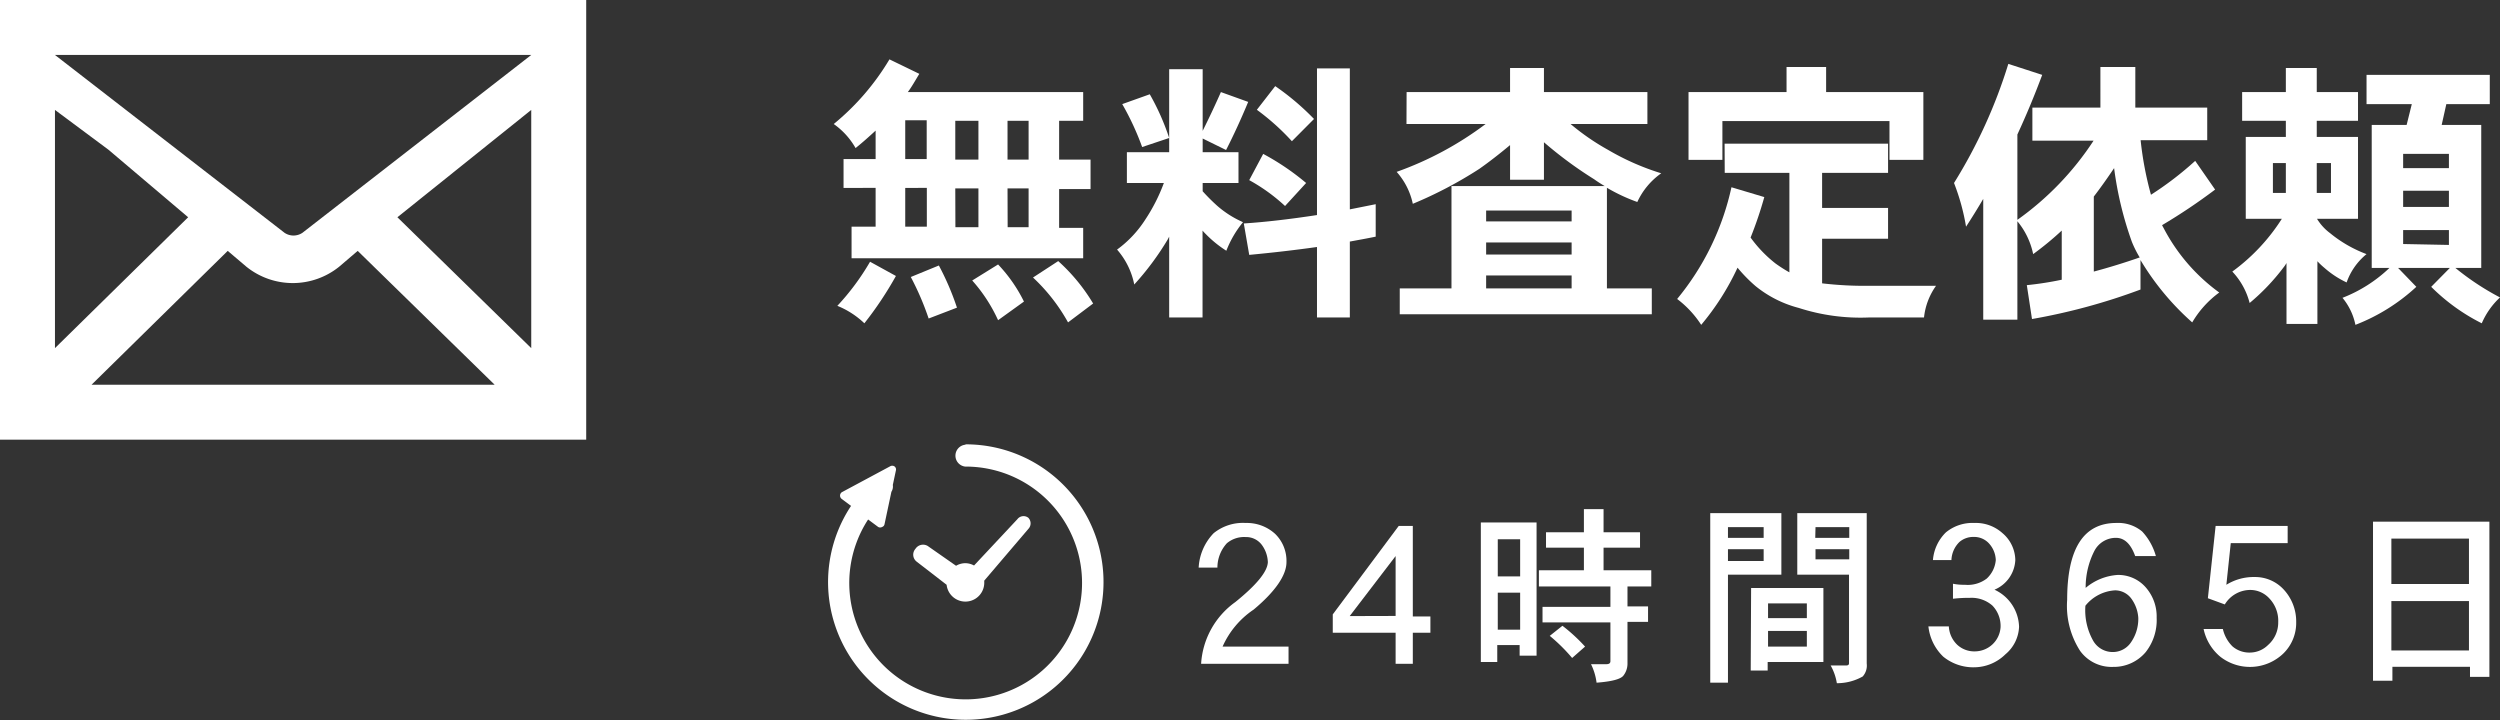
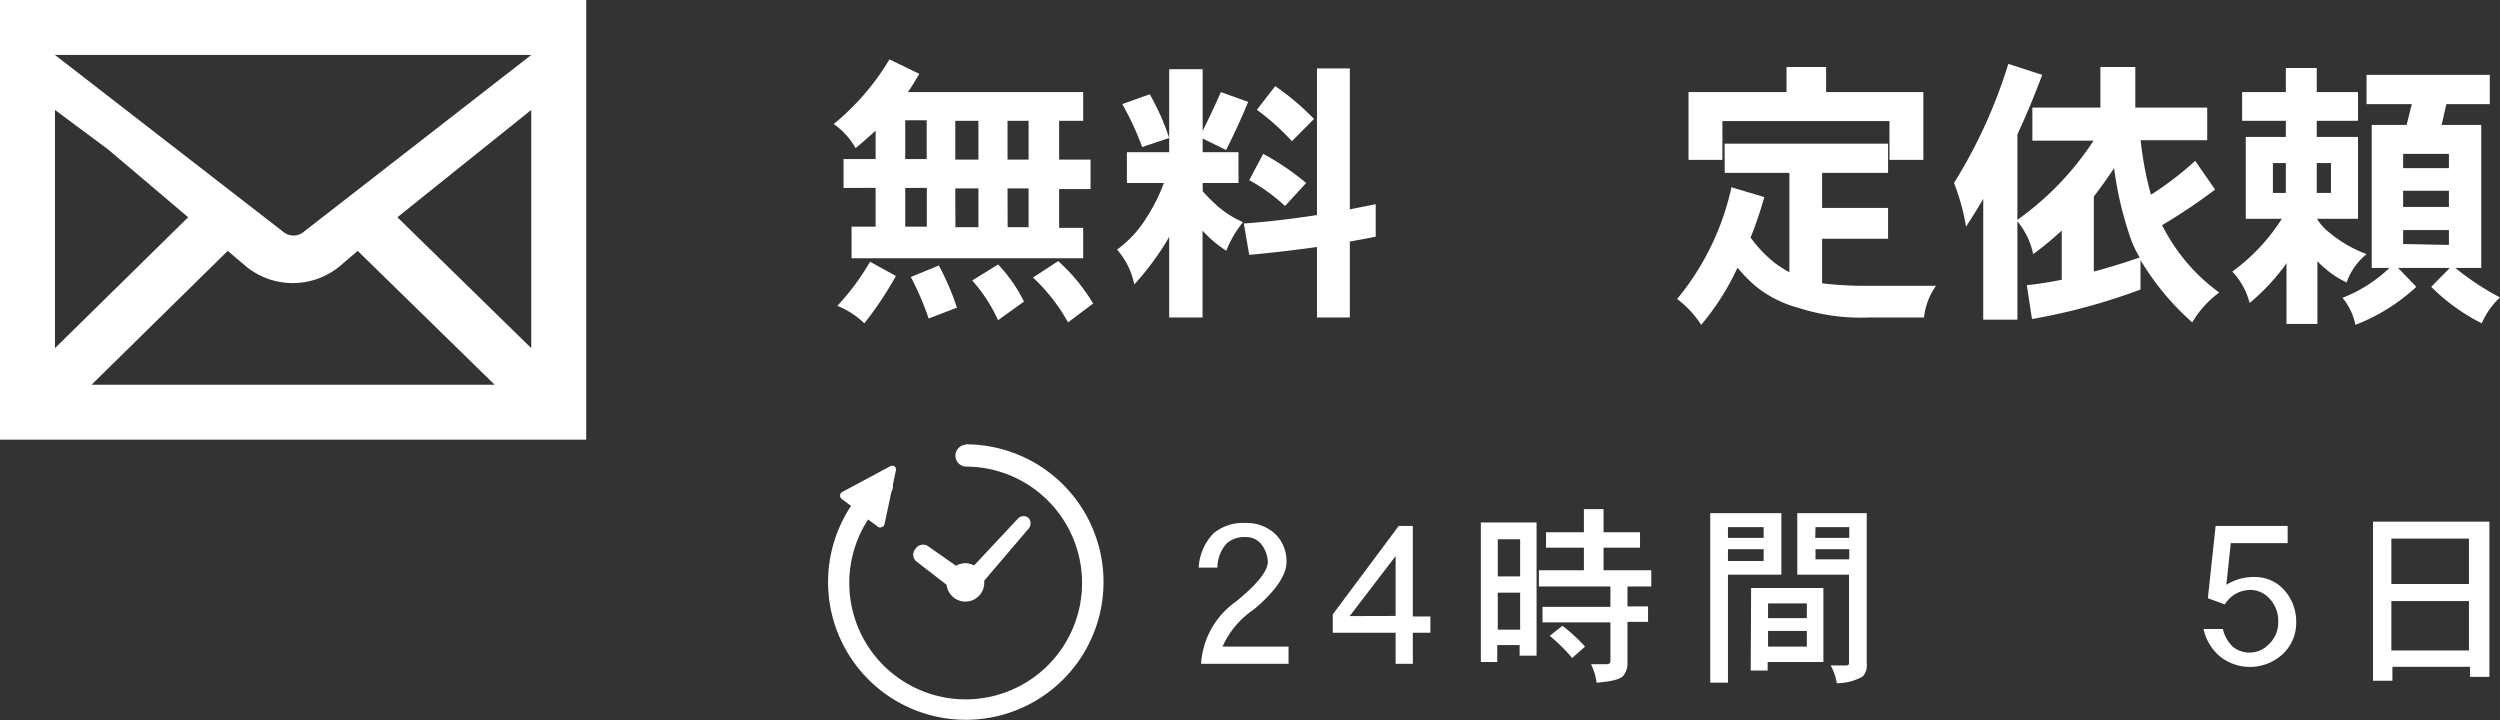
<svg xmlns="http://www.w3.org/2000/svg" viewBox="0 0 193.32 55.69">
  <rect x="0" y="0" width="193.32" height="55.69" fill="#333333" stroke="none" />
  <defs>
    <style>.cls-1{fill:#fff;}</style>
  </defs>
  <g id="レイヤー_2" data-name="レイヤー 2">
    <g id="co01">
      <path class="cls-1" d="M68.78,4.59l2.31,1.12c-.29.47-.58,1-.89,1.41H83.76V9.34H81.9v3h2.43v2.28H81.9v3h1.86v2.35H65.85V17.53h1.86v-3H65.23V12.3h2.48V10.1c-.5.46-1,.91-1.55,1.35a5.74,5.74,0,0,0-1.69-1.86A19.05,19.05,0,0,0,68.78,4.59Zm-1.5,15.65,2,1.1A27.43,27.43,0,0,1,66.84,25a6.58,6.58,0,0,0-2.09-1.35A18.86,18.86,0,0,0,67.28,20.24Zm4.38-7.94v-3H70v3ZM70,17.53h1.67v-3H70Zm2.6,3A20.74,20.74,0,0,1,74,23.79l-2.19.84a21.52,21.52,0,0,0-1.38-3.21Zm3.06-8.19v-3H73.87v3Zm-1.78,5.23h1.78v-3H73.87Zm3.3,2.88a11.55,11.55,0,0,1,2,2.87l-2,1.44a12.16,12.16,0,0,0-2-3.07Zm2.36-8.11v-3H77.91v3Zm-1.62,5.23h1.62v-3H77.91Zm3.91,2.62a14.2,14.2,0,0,1,2.7,3.28l-1.94,1.46a14.07,14.07,0,0,0-2.71-3.47Z" />
      <path class="cls-1" d="M94.41,7.12l2.11.76q-.83,2-1.71,3.72L93,10.71v1.06h2.77v2.38H93v.64a14.78,14.78,0,0,0,1.12,1.12,7.76,7.76,0,0,0,2,1.27,8.05,8.05,0,0,0-1.29,2.21,8.82,8.82,0,0,1-1.59-1.29,3.32,3.32,0,0,1-.25-.27v6.72H90.41V18.3l-.12.23A21.53,21.53,0,0,1,87.71,22a5.82,5.82,0,0,0-1.33-2.7A8.59,8.59,0,0,0,88.55,17,13.69,13.69,0,0,0,90,14.15H87.14V11.77h3.27V5.35H93v4.77Q93.79,8.53,94.41,7.12Zm-5.5.17a18.43,18.43,0,0,1,1.5,3.38l-2.09.7a20.86,20.86,0,0,0-1.54-3.32Zm12.93-2h2.54v10.9l2-.4V18.3c-.67.14-1.35.26-2,.38v5.87h-2.54V19.1c-1.7.24-3.45.44-5.24.61l-.42-2.43c1.68-.11,3.56-.33,5.66-.65Zm-4.16,6.61A19.29,19.29,0,0,1,101,14.15l-1.63,1.78a13.88,13.88,0,0,0-2.77-2Zm.93-5.24a19.6,19.6,0,0,1,3,2.54L99.9,10.92a18.22,18.22,0,0,0-2.71-2.43Z" />
-       <path class="cls-1" d="M108.77,7.12h8V5.26h2.62V7.12h8V9.59h-5.94a18.17,18.17,0,0,0,2.9,2,19.36,19.36,0,0,0,4.11,1.81,5.55,5.55,0,0,0-1.85,2.22,13.73,13.73,0,0,1-2.35-1.1v7.78h3.47v2H108.24v-2h4V14.39h11.85c-.29-.17-.57-.35-.82-.53A31.08,31.08,0,0,1,119.39,11V13.9h-2.62V11.22c-.84.7-1.64,1.32-2.38,1.84a32,32,0,0,1-5.14,2.7A5.4,5.4,0,0,0,108,13.29a25.78,25.78,0,0,0,6.88-3.7h-6.12Zm6.15,10h6.61v-.84h-6.61Zm0,2.56h6.61v-.93h-6.61Zm0,2.62h6.61v-1h-6.61Z" />
      <path class="cls-1" d="M133.36,11.11H146v2.26h-5.1v2.71H146v2.38h-5.1v3.45a27.88,27.88,0,0,0,3.62.19h5.19a5.15,5.15,0,0,0-.93,2.45h-4.26a15.53,15.53,0,0,1-5.43-.74,8.81,8.81,0,0,1-3.34-1.69,11.64,11.64,0,0,1-1.39-1.42,19.85,19.85,0,0,1-2.81,4.42,7.74,7.74,0,0,0-1.86-2,20.39,20.39,0,0,0,4.2-8.64l2.54.76a30.17,30.17,0,0,1-1.06,3.13,9.92,9.92,0,0,0,1.92,2,11.35,11.35,0,0,0,1.08.69V13.37h-5Zm4.79-5.93h3.06V7.12h7.52v5.24h-2.62v-3H133.19v3h-2.62V7.12h7.58Z" />
      <path class="cls-1" d="M155.3,4.94l2.62.85c-.6,1.61-1.24,3.14-1.92,4.61V17a22.8,22.8,0,0,0,5.89-6.12h-4.73V8.32h5.26V5.18h2.7V8.32h5.56v2.52h-5.15a26,26,0,0,0,.8,4.22,25.55,25.55,0,0,0,3.42-2.62l1.54,2.22a44.31,44.31,0,0,1-4.1,2.75,2.12,2.12,0,0,0,.11.21,14.33,14.33,0,0,0,4.31,5,7.68,7.68,0,0,0-2.09,2.31,20.43,20.43,0,0,1-4-4.82v2.28a47.12,47.12,0,0,1-8.39,2.28l-.4-2.62a25.61,25.61,0,0,0,2.7-.42V17.83a23.89,23.89,0,0,1-2.21,1.82A5.81,5.81,0,0,0,156,17.11v7.61h-2.64V15.38c-.44.75-.88,1.46-1.33,2.15a16.75,16.75,0,0,0-.93-3.38A39.28,39.28,0,0,0,155.3,4.94Zm10.18,15a8.13,8.13,0,0,1-.63-1.25A27,27,0,0,1,163.48,13c-.55.82-1.07,1.55-1.57,2.2V21C163,20.71,164.22,20.34,165.48,19.9Z" />
      <path class="cls-1" d="M173.38,7.12h3.38V5.26h2.39V7.12h3.19V9.34h-3.19v1.25h3.19v6.33h-3.17a3.9,3.9,0,0,0,1,1.1A9.91,9.91,0,0,0,183,19.65a4.92,4.92,0,0,0-1.54,2.19,7.17,7.17,0,0,1-1.71-1.12,5.44,5.44,0,0,1-.55-.52v4.85h-2.39V20.34a2.54,2.54,0,0,1-.23.34,16.55,16.55,0,0,1-2.62,2.75A5.55,5.55,0,0,0,172.62,21a15,15,0,0,0,3.83-4.08h-2.79V10.59h3.1V9.34h-3.38Zm3.38,7.8V12.61h-1v2.31Zm3.49,0V12.61h-1.1v2.31ZM183,5.79h9.53V8.05h-3.36l-.36,1.61h3.06V20.72h-2A20.3,20.3,0,0,0,193.32,23a5.91,5.91,0,0,0-1.41,2A15.13,15.13,0,0,1,188,22.18l1.44-1.46h-4l1.41,1.46a14.77,14.77,0,0,1-4.71,2.94,4.75,4.75,0,0,0-1-2.09,11.07,11.07,0,0,0,3.63-2.31h-1.37V9.66h2.7l.4-1.61H183ZM185.83,13h3.54v-1.1h-3.54Zm0,3h3.54V14.75h-3.54Zm3.54,2.94V17.79h-3.54v1.08Z" />
      <path class="cls-1" d="M99.64,51.33H92.88a6.33,6.33,0,0,1,2.64-4.77q2.48-2,2.52-3.09a2.38,2.38,0,0,0-.47-1.34,1.51,1.51,0,0,0-1.24-.6,2.07,2.07,0,0,0-1.46.48,2.79,2.79,0,0,0-.73,1.88H92.69a4.14,4.14,0,0,1,1.16-2.66,3.6,3.6,0,0,1,2.48-.79,3.24,3.24,0,0,1,2.27.84,2.91,2.91,0,0,1,.88,2.19c0,1-.85,2.26-2.54,3.67A6.73,6.73,0,0,0,94.54,50h5.1Z" />
      <path class="cls-1" d="M110.61,48.93h-1.36v2.4h-1.33v-2.4h-4.86V47.51l5.1-6.84h1.09v7h1.36Zm-2.69-1.3V43l-3.55,4.64Z" />
      <path class="cls-1" d="M118.82,40.4V50.7h-1.31v-.82h-1.73v1.31h-1.27V40.4Zm-3,4.17h1.73V41.7h-1.73Zm0,4.12h1.73V45.83h-1.73Zm11-7.53v1.19H124V44.1h3.69v1.25h-1.84v1.54h1.59v1.2h-1.59v3.27a1.5,1.5,0,0,1-.32.89q-.33.41-2.07.54a4.53,4.53,0,0,0-.43-1.43h1.19c.21,0,.31-.08.31-.23v-3h-5.25v-1.2h5.25V45.35H119V44.1h3.48V42.35h-2.93V41.16h2.93V39.37H124v1.79Zm-6,7.23A13.23,13.23,0,0,1,122.57,50l-1,.88a13.36,13.36,0,0,0-1.73-1.71Z" />
      <path class="cls-1" d="M132.25,39.68h5.5v4.76h-4.13v8.35h-1.37Zm1.37,1.91h2.76v-.83h-2.76Zm0,1.79h2.76v-.91h-2.76Zm1.79,2.09H141v5.72h-4.31v.66h-1.31Zm1.31,2.33h3V46.66h-3Zm0,2.2h3V48.79h-3Zm4.13-10.32h3.5V51.31a1.27,1.27,0,0,1-.31,1,4,4,0,0,1-2,.52,4.14,4.14,0,0,0-.48-1.37h1.2c.15,0,.22-.06.22-.17V44.44h-4V39.68Zm-.48,1.91H143v-.83h-2.61ZM143,43.25v-.78h-2.61v.78Z" />
-       <path class="cls-1" d="M156.13,48.47a2.92,2.92,0,0,1-1.06,2.13,3.47,3.47,0,0,1-2.37,1,3.68,3.68,0,0,1-2.43-.82,3.8,3.8,0,0,1-1.15-2.34h1.58a2.11,2.11,0,0,0,.64,1.41,1.93,1.93,0,0,0,1.36.52,2,2,0,0,0,2-1.87,2.27,2.27,0,0,0-.63-1.67,2.44,2.44,0,0,0-1.73-.6,11.08,11.08,0,0,0-1.32.07V45.14a4.27,4.27,0,0,0,.92.08,2.42,2.42,0,0,0,1.69-.48,2.2,2.2,0,0,0,.7-1.43,2,2,0,0,0-.51-1.27,1.55,1.55,0,0,0-1.19-.52,1.64,1.64,0,0,0-1.11.39,2.06,2.06,0,0,0-.62,1.4h-1.43a3.37,3.37,0,0,1,1-2.14,3.23,3.23,0,0,1,2.2-.73,3.07,3.07,0,0,1,2.17.78,2.78,2.78,0,0,1,1,2.09,2.62,2.62,0,0,1-1.61,2.29A3.26,3.26,0,0,1,156.13,48.47Z" />
-       <path class="cls-1" d="M166.77,47.77a4,4,0,0,1-.85,2.66,3.22,3.22,0,0,1-2.52,1.14,3,3,0,0,1-2.55-1.24,6.42,6.42,0,0,1-1-3.95q0-5.94,3.8-5.94a2.89,2.89,0,0,1,2,.66A4.61,4.61,0,0,1,166.71,43h-1.6c-.34-.94-.83-1.41-1.49-1.41a1.87,1.87,0,0,0-1.66,1,6.17,6.17,0,0,0-.68,2.87,4.27,4.27,0,0,1,2.46-1,2.81,2.81,0,0,1,2.22,1A3.41,3.41,0,0,1,166.77,47.77Zm-1.42,0a2.83,2.83,0,0,0-.51-1.44,1.57,1.57,0,0,0-1.28-.68,3.18,3.18,0,0,0-2.3,1.19,4.79,4.79,0,0,0,.62,2.74,1.74,1.74,0,0,0,1.52.84,1.69,1.69,0,0,0,1.32-.66A3.19,3.19,0,0,0,165.35,47.77Z" />
      <path class="cls-1" d="M177.56,48.11a3.3,3.3,0,0,1-1,2.43,3.73,3.73,0,0,1-4.86.25,3.8,3.8,0,0,1-1.3-2.15h1.49a2.75,2.75,0,0,0,.75,1.35,2,2,0,0,0,1.4.47,2,2,0,0,0,1.34-.58,2.31,2.31,0,0,0,.79-1.77,2.51,2.51,0,0,0-.69-1.84,2,2,0,0,0-1.44-.65,2.31,2.31,0,0,0-2,1.12l-1.31-.48.6-5.59h5.57V42H172.5l-.34,3.22a4,4,0,0,1,2.19-.6,3,3,0,0,1,2.21.93A3.63,3.63,0,0,1,177.56,48.11Z" />
      <path class="cls-1" d="M192.5,40.34v12H191v-.78h-6v1.08H183.5V40.34Zm-7.58,4.82h6V41.65h-6Zm0,5.14h6V46.48h-6Z" />
      <path class="cls-1" d="M70.87,43.42l2.33,1.8A1.46,1.46,0,0,0,76.11,45s0-.06,0-.1l3.41-4a.62.62,0,0,0,0-.86.6.6,0,0,0-.85.11l-3.35,3.58a1.41,1.41,0,0,0-.68-.18,1.43,1.43,0,0,0-.71.2l-2.19-1.53a.7.7,0,0,0-.95.22A.68.68,0,0,0,70.87,43.42Z" />
      <path class="cls-1" d="M74.64,34.39a.85.85,0,0,0,0,1.69,9,9,0,1,1-7.51,4.09l.78.58a.3.3,0,0,0,.3,0,.28.28,0,0,0,.19-.22l.53-2.5a.77.77,0,0,0,.11-.53l.24-1.13a.29.29,0,0,0-.12-.31.32.32,0,0,0-.33,0l-3.73,2a.32.32,0,0,0,0,.53l.71.53a10.65,10.65,0,1,0,8.87-4.76Z" />
      <path class="cls-1" d="M0,0V34H45.33V0ZM23.39,18A1.24,1.24,0,0,1,22,18L4.25,4.25H41.08Zm-15-6.42,6.16,5.22L4.25,26.92V8.5Zm9.22,7.82,1.45,1.23a5.72,5.72,0,0,0,7.16,0l1.44-1.23L38.25,29.75H7.08Zm13.12-2.6L41.08,8.5V26.92Z" />
    </g>
  </g>
</svg>